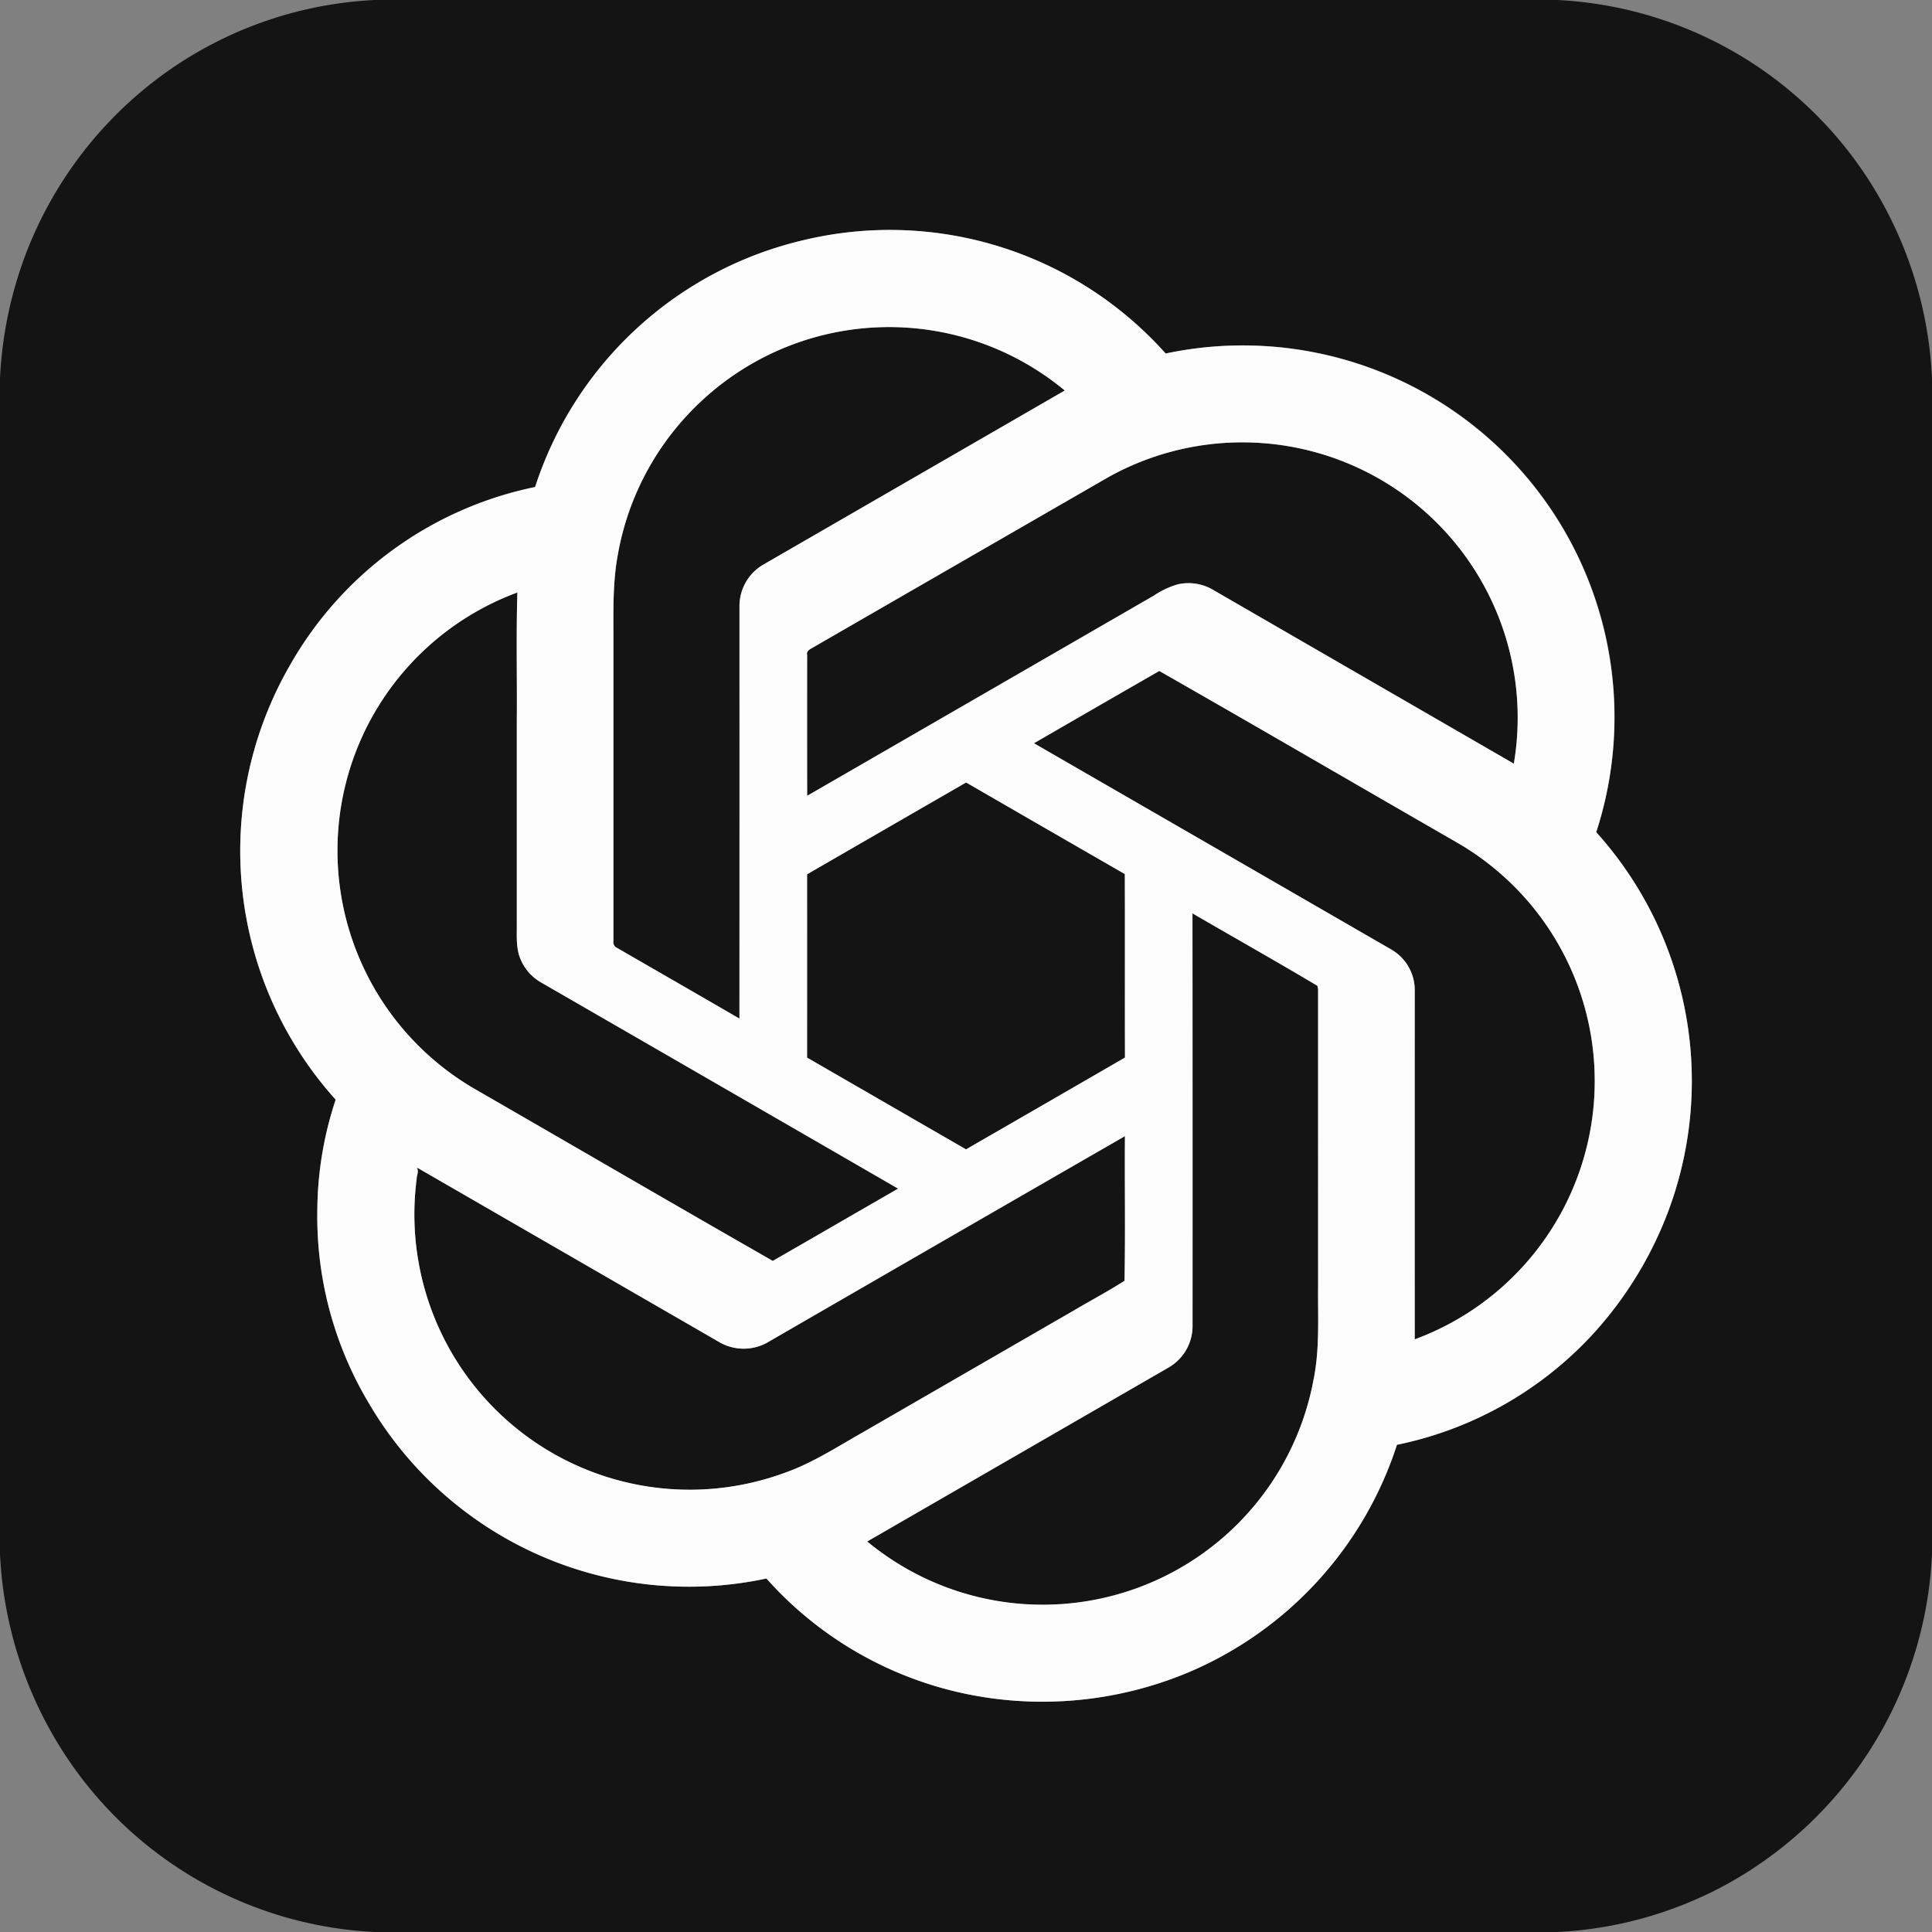
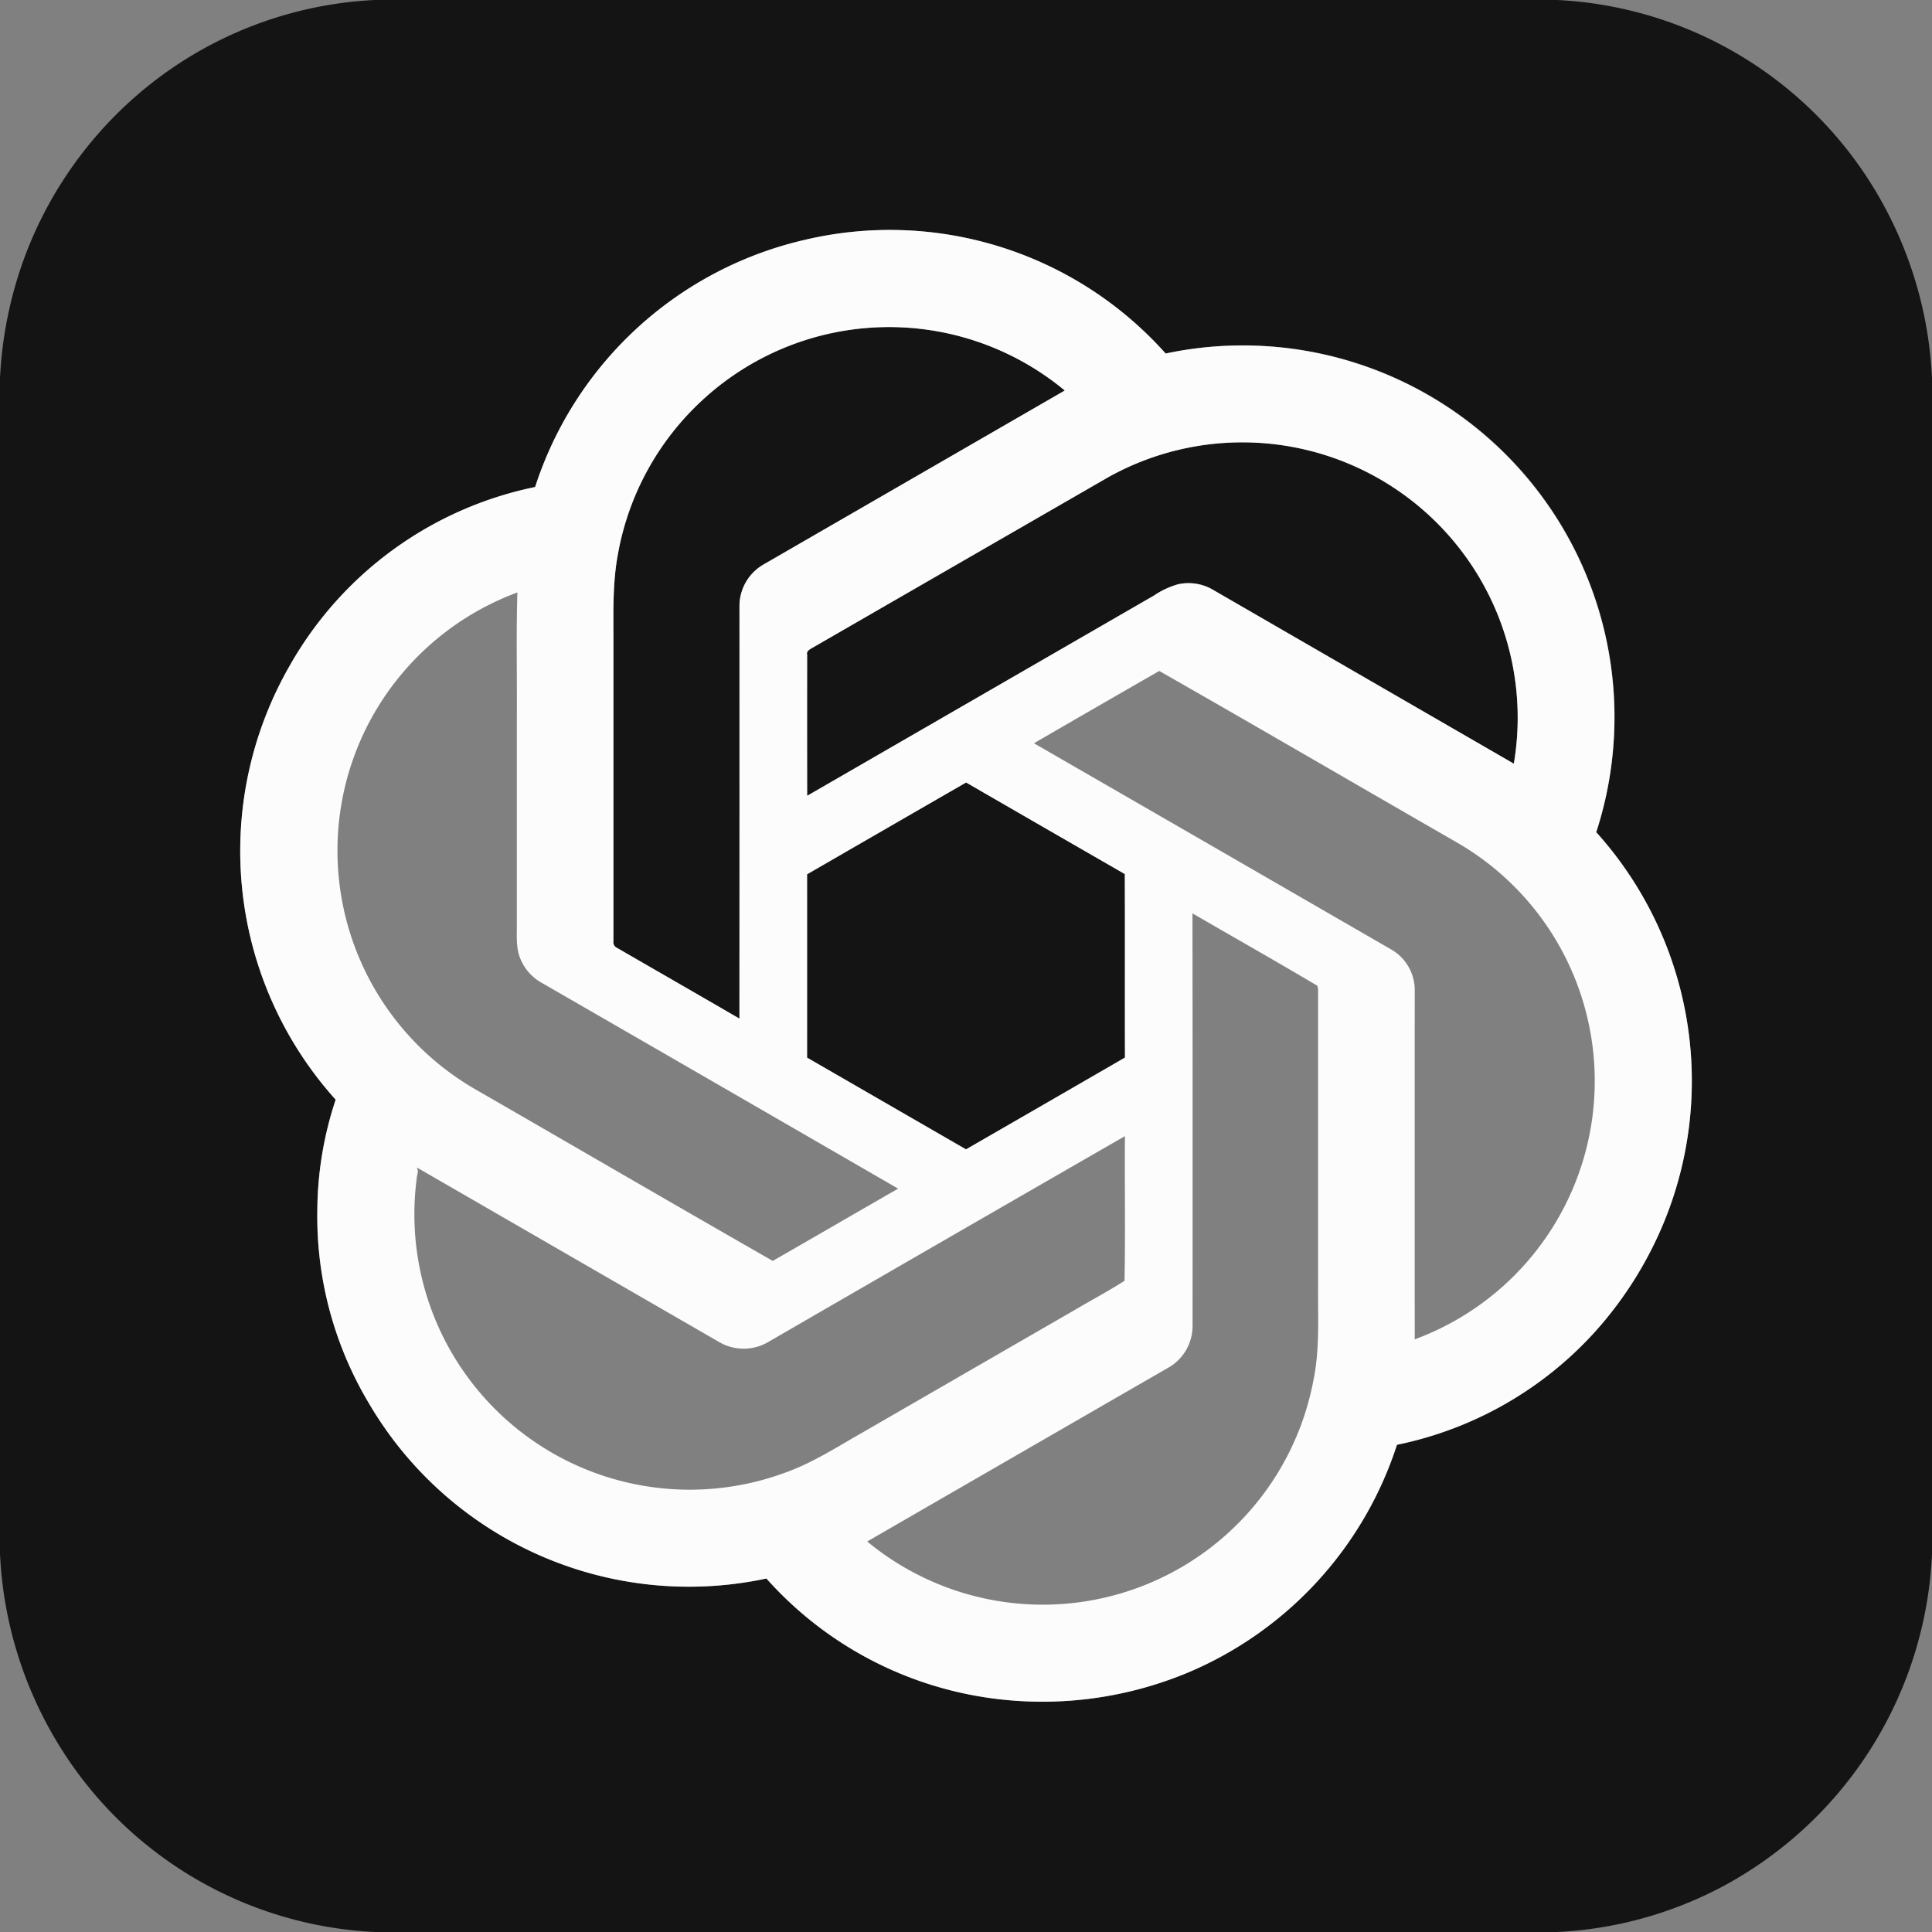
<svg xmlns="http://www.w3.org/2000/svg" viewBox="0 0 440.524 440.524" height="440.524" width="440.524">
  <rect x="0" y="0" width="440.524" height="440.524" fill="#808080" stroke="none" />
  <defs>
    <style>
      .a {
        fill: #141414;
      }

      .b {
        fill: #fcfcfc;
      }
    </style>
  </defs>
  <title>chatgpt-logo-icon-freelogovectors.net</title>
  <g>
    <g>
      <path transform="translate(-99.738 -19.738)" d="M185.147,19.738H454.827a89.747,89.747,0,0,1,75.598,49.035,91.283,91.283,0,0,1,9.837,37.176V374.065a90.591,90.591,0,0,1-47.484,75.682,89.728,89.728,0,0,1-37.929,10.515H185.164a89.639,89.639,0,0,1-72.607-43.63,91.28,91.28,0,0,1-12.819-42.581v-268.112a92.399,92.399,0,0,1,5.753-27.951,90.586,90.586,0,0,1,29.925-40.145A89.474,89.474,0,0,1,185.147,19.738ZM283.459,74.38a84.576,84.576,0,0,0-61.704,56.405,83.578,83.578,0,0,0-56.021,40.854,84.753,84.753,0,0,0,10.546,98.84,81.397,81.397,0,0,0-4.185,25.462,82.958,82.958,0,0,0,11.696,43.656,84.551,84.551,0,0,0,90.704,40.061,83.806,83.806,0,0,0,50.264,27.158,86.182,86.182,0,0,0,46.079-5.806,84.65,84.65,0,0,0,47.427-51.841,83.516,83.516,0,0,0,45.092-25.691,86.731,86.731,0,0,0,16.216-26.123,84.727,84.727,0,0,0-15.872-87.867,84.705,84.705,0,0,0-98.175-109.14A84.287,84.287,0,0,0,283.459,74.38Z" class="a" />
      <path transform="translate(-99.738 -19.738)" d="M259.789,111.067A62.715,62.715,0,0,1,342.524,108.781q-34.348,19.83-68.687,39.669a10.93,10.93,0,0,0-5.489,9.599q-.007,46.969-.009,93.946c-9.273-5.392-18.573-10.722-27.85-16.092a1.465,1.465,0,0,1-.885-1.608v-67.409c.031-6.907-.26-13.872,1.009-20.696A62.706,62.706,0,0,1,259.789,111.067Z" class="a" />
      <path transform="translate(-99.738 -19.738)" d="M352.52,128.499a62.793,62.793,0,0,1,92.396,65.369q-34.143-19.777-68.321-39.484a11.104,11.104,0,0,0-8.207-1.432,19.052,19.052,0,0,0-5.502,2.564q-39.548,22.843-79.105,45.678-.033-16.084-.004-32.172c-.198-.833.568-1.198,1.159-1.551Q318.74,148.005,352.52,128.499Z" class="a" />
-       <path transform="translate(-99.738 -19.738)" d="M182.407,187.503A62.823,62.823,0,0,1,217.706,154.829c-.291,9.731-.048,19.471-.128,29.202v46.259c.031,2.339-.176,4.731.449,7.022a11.008,11.008,0,0,0,4.907,6.335Q263.719,267.218,304.52,290.766c-9.537,5.476-19.039,11.009-28.581,16.476-22.735-13.004-45.37-26.189-68.061-39.268a62.817,62.817,0,0,1-25.471-80.471Z" class="a" />
-       <path transform="translate(-99.738 -19.738)" d="M335.493,189.212q14.286-8.24,28.577-16.484c22.661,12.925,45.198,26.07,67.814,39.079a62.791,62.791,0,0,1-9.568,113.325q-.013-39.938,0-79.871a10.689,10.689,0,0,0-5.467-9.088Q376.158,212.707,335.493,189.212Z" class="a" />
-       <path transform="translate(-99.738 -19.738)" d="M283.762,219.093q18.125-10.48,36.264-20.938,18.086,10.454,36.185,20.881c.062,13.947-.009,27.894.035,41.845q-18.099,10.507-36.242,20.929-18.119-10.467-36.242-20.921Q283.776,239.989,283.762,219.093Z" class="a" />
-       <path transform="translate(-99.738 -19.738)" d="M371.638,227.996c9.484,5.515,19.053,10.903,28.48,16.515.04.189.119.573.163.767q.02,33.931.004,67.863c-.07,7.057.388,14.189-1.035,21.158A62.736,62.736,0,0,1,297.476,371.219q34.374-19.784,68.695-39.656a10.923,10.923,0,0,0,5.485-9.617Q371.629,274.971,371.638,227.996Z" class="a" />
-       <path transform="translate(-99.738 -19.738)" d="M274.622,325.898q40.817-23.544,81.62-47.105c-.084,10.991.119,22-.097,32.982-3.718,2.383-7.639,4.454-11.44,6.705Q320.685,332.356,296.661,346.224c-5.885,3.322-11.59,7.079-18.004,9.339a62.746,62.746,0,0,1-83.907-67.061c-.004-.806.564-1.722.031-2.441.057,0,.172.004.229.009q34.447,19.857,68.968,39.823A11.083,11.083,0,0,0,274.622,325.898Z" class="a" />
+       <path transform="translate(-99.738 -19.738)" d="M283.762,219.093q18.125-10.48,36.264-20.938,18.086,10.454,36.185,20.881c.062,13.947-.009,27.894.035,41.845q-18.099,10.507-36.242,20.929-18.119-10.467-36.242-20.921Q283.776,239.989,283.762,219.093" class="a" />
    </g>
    <path transform="translate(-99.738 -19.738)" d="M283.459,74.38a84.287,84.287,0,0,1,82.065,25.969,84.77,84.77,0,0,1,98.175,109.14,84.727,84.727,0,0,1,15.872,87.867,86.731,86.731,0,0,1-16.216,26.123,83.516,83.516,0,0,1-45.092,25.691,84.65,84.65,0,0,1-47.427,51.841,86.182,86.182,0,0,1-46.079,5.806,83.806,83.806,0,0,1-50.264-27.158,84.551,84.551,0,0,1-90.704-40.061,82.958,82.958,0,0,1-11.696-43.656,81.397,81.397,0,0,1,4.185-25.462,84.753,84.753,0,0,1-10.546-98.84,83.578,83.578,0,0,1,56.021-40.854A84.576,84.576,0,0,1,283.459,74.38Zm-23.669,36.687a62.706,62.706,0,0,0-19.176,35.123c-1.269,6.824-.978,13.788-1.009,20.696v67.409a1.465,1.465,0,0,0,.885,1.608c9.277,5.37,18.577,10.7,27.85,16.092q.033-46.975.009-93.946a10.93,10.93,0,0,1,5.489-9.599Q308.179,128.62,342.524,108.781a62.715,62.715,0,0,0-82.735,2.286Zm92.73,17.432q-33.799,19.473-67.585,38.973c-.59.352-1.357.718-1.159,1.551q-.02,16.084.004,32.172,39.555-22.83,79.105-45.678a19.052,19.052,0,0,1,5.502-2.564,11.104,11.104,0,0,1,8.207,1.432q34.149,19.758,68.321,39.484a62.786,62.786,0,0,0-92.396-65.369Zm-170.113,59.004a62.817,62.817,0,0,0,25.471,80.471c22.691,13.079,45.326,26.264,68.061,39.268,9.542-5.467,19.044-11,28.581-16.476q-40.777-23.59-81.585-47.118a11.008,11.008,0,0,1-4.907-6.335c-.626-2.291-.418-4.683-.449-7.022V184.031c.079-9.731-.163-19.471.128-29.202A62.823,62.823,0,0,0,182.407,187.503Zm153.087,1.709q40.691,23.458,81.356,46.96a10.689,10.689,0,0,1,5.467,9.088q-.013,39.938,0,79.871a62.785,62.785,0,0,0,9.568-113.325c-22.617-13.009-45.154-26.154-67.814-39.079Q349.764,180.941,335.493,189.212Zm-51.731,29.881q.007,20.901,0,41.797,18.119,10.467,36.242,20.921,18.125-10.454,36.242-20.929c-.044-13.951.026-27.898-.035-41.845q-18.106-10.421-36.185-20.881Q301.881,208.608,283.762,219.093Zm87.876,8.903q.053,46.975.018,93.951a10.923,10.923,0,0,1-5.485,9.617q-34.354,19.81-68.695,39.656a62.806,62.806,0,0,0,101.774-36.92c1.423-6.969.965-14.101,1.035-21.158q-.007-33.931-.004-67.863c-.044-.194-.123-.577-.163-.767C390.691,238.899,381.123,233.511,371.638,227.996Zm-97.017,97.902a11.083,11.083,0,0,1-10.643-.004Q229.499,305.991,195.01,286.07c-.057-.004-.172-.009-.229-.009.533.718-.035,1.634-.031,2.441a62.792,62.792,0,0,0,83.907,67.061c6.414-2.26,12.119-6.018,18.004-9.339q24.02-13.877,48.044-27.744c3.802-2.251,7.722-4.322,11.44-6.705.216-10.982.013-21.991.097-32.982Q315.405,302.297,274.622,325.898Z" class="b" />
  </g>
</svg>